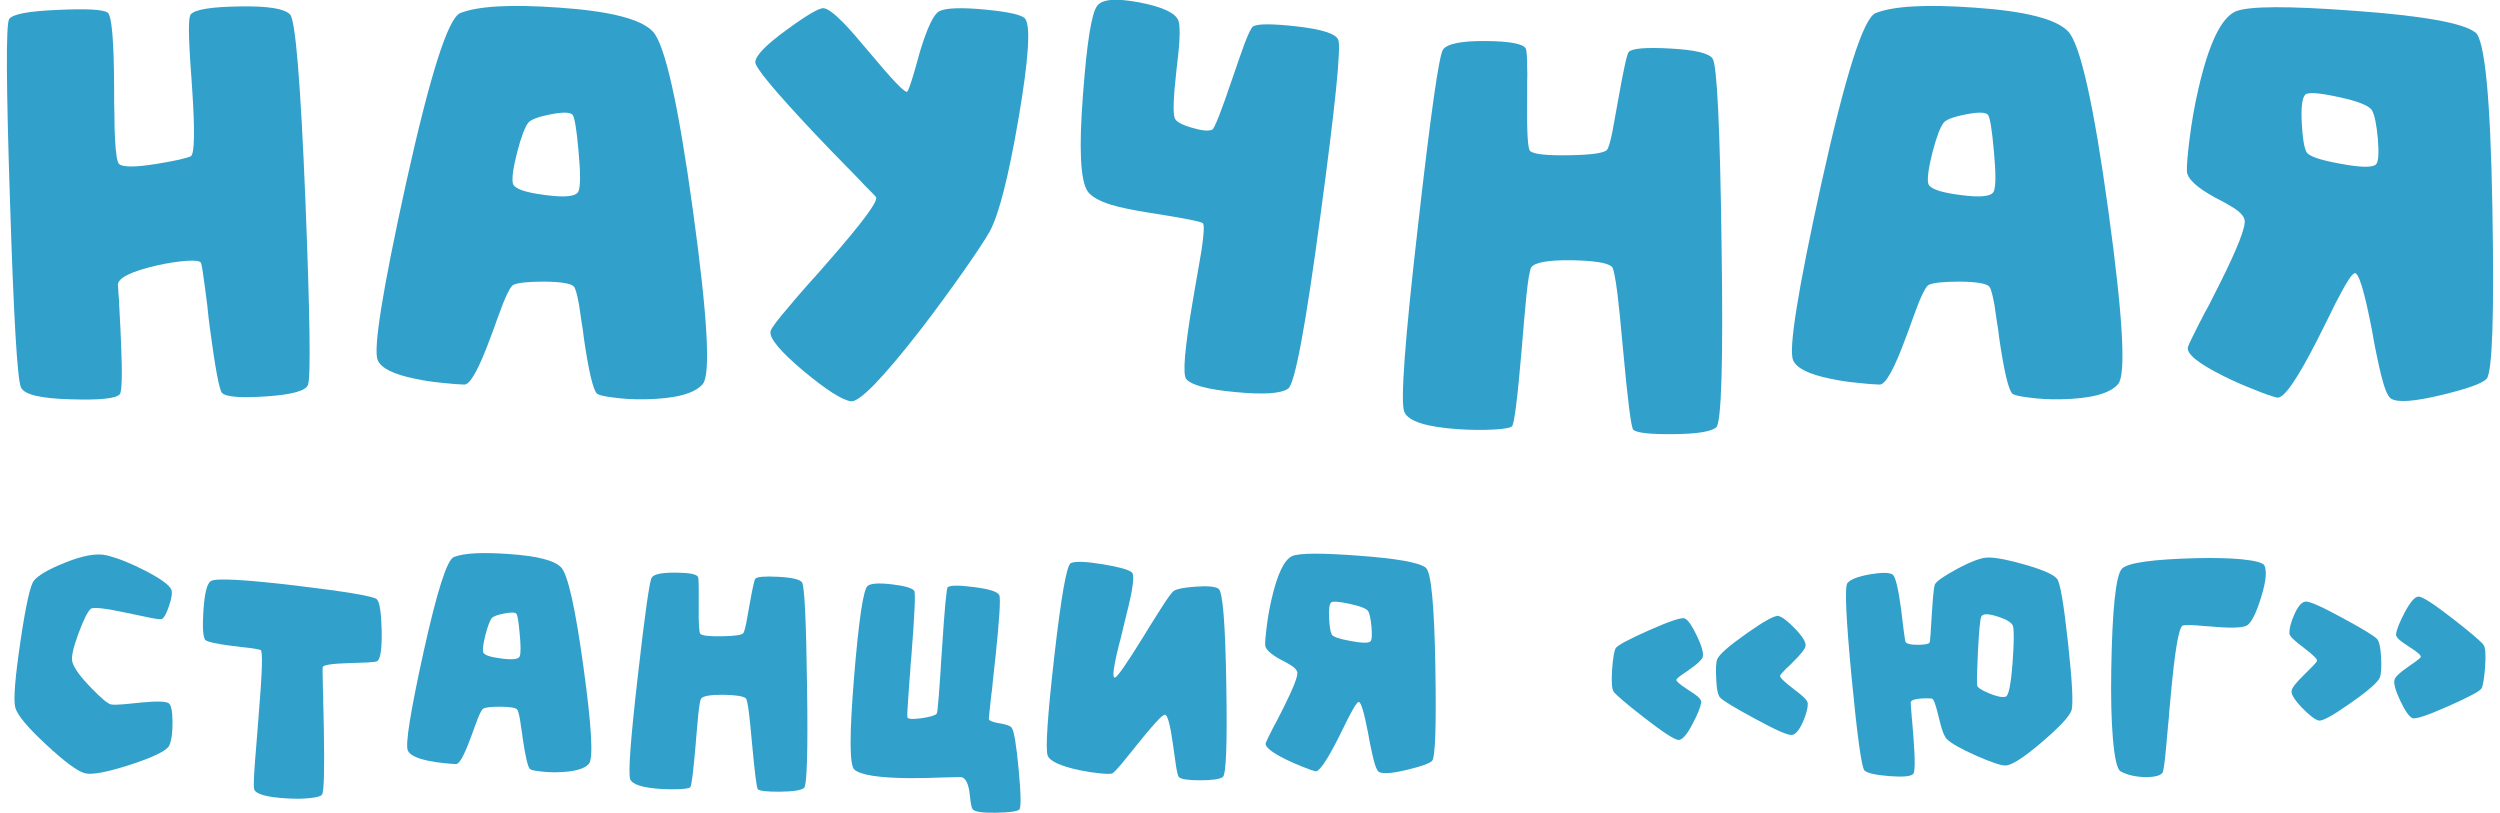
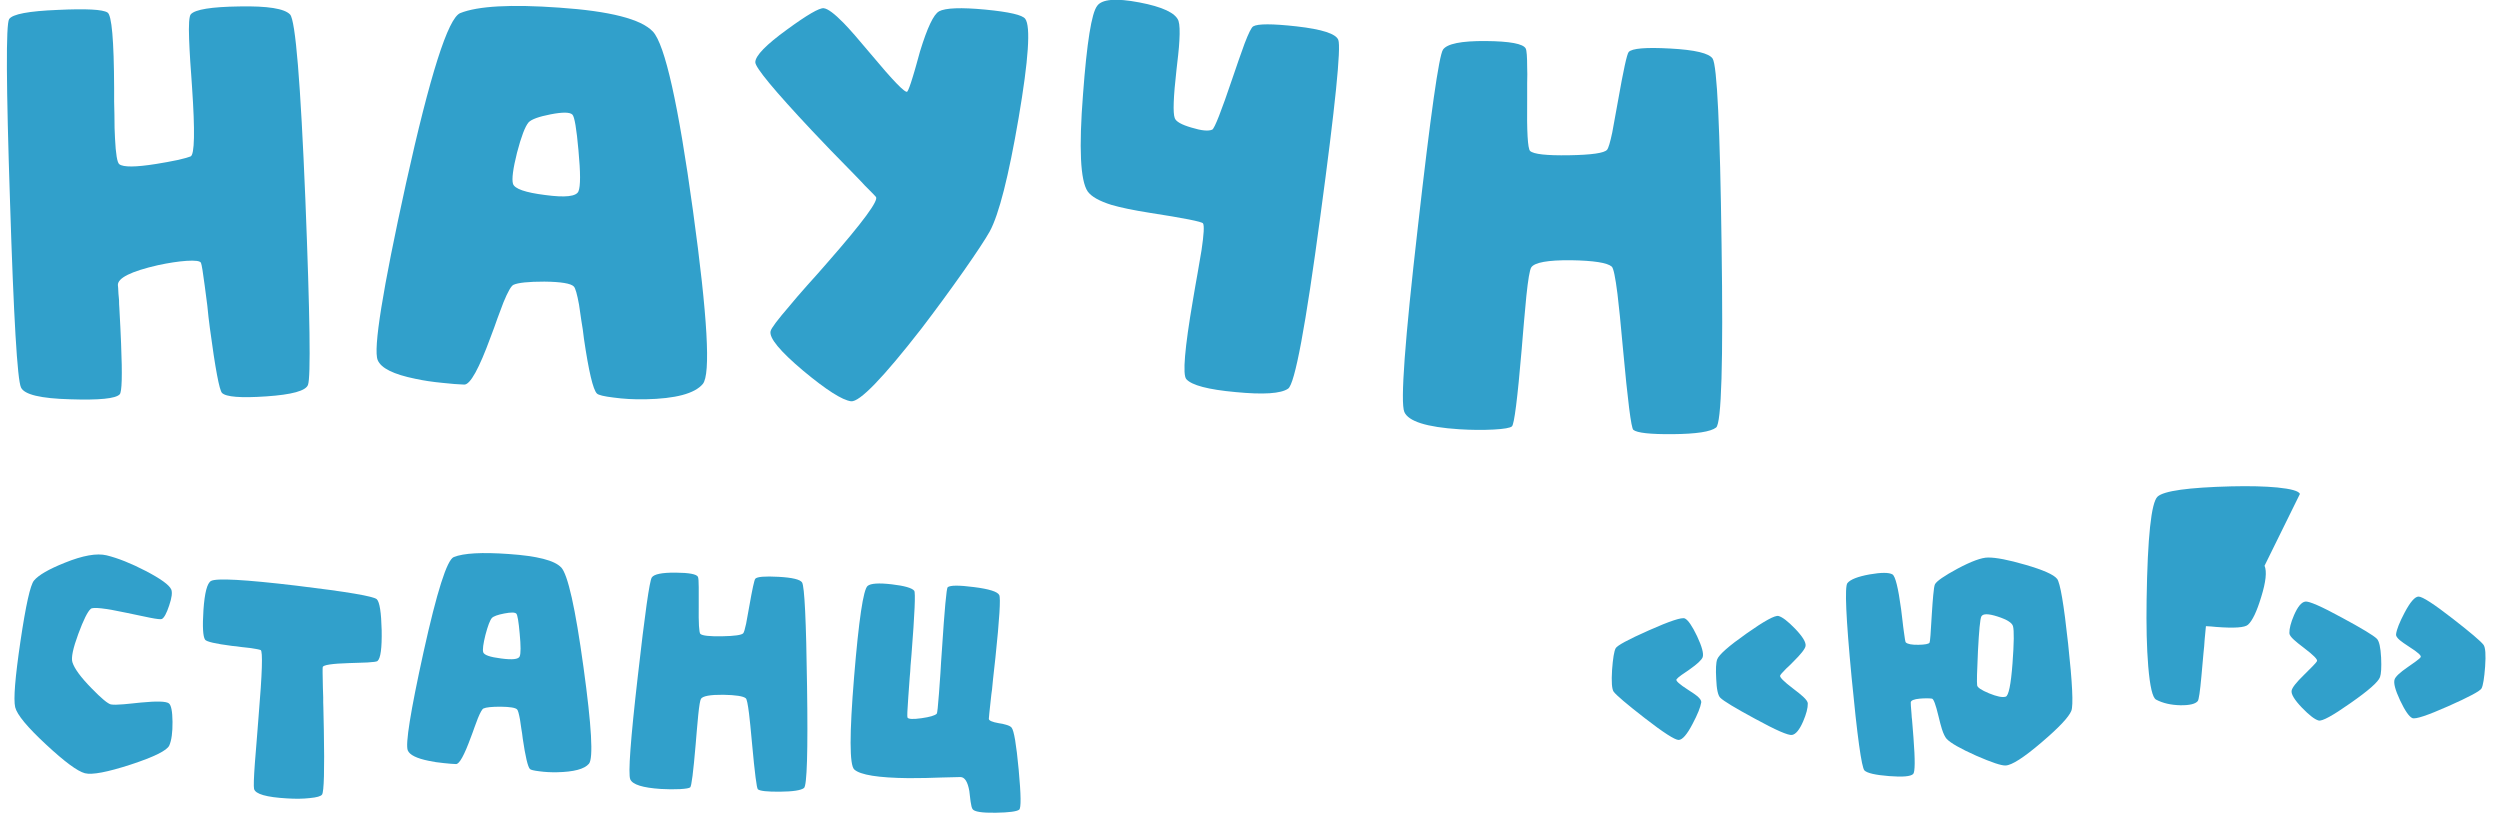
<svg xmlns="http://www.w3.org/2000/svg" id="_Слой_1" data-name="Слой 1" viewBox="0 0 1270 412.77">
  <defs>
    <style> .cls-1 { fill: #31a0cb; } </style>
  </defs>
  <g>
    <path class="cls-1" d="M54.61,6.35c2.15,1.27,3.27,14.07,3.37,38.39v6.89l.15,6.74c0,4.89.1,8.84.29,11.87.39,8.01,1.12,12.41,2.2,13.19,2.05,1.56,8.3,1.52,18.75-.15,3.71-.59,7.42-1.27,11.14-2.05,3.32-.78,5.42-1.37,6.3-1.76,2.05-.88,2.29-12.7.73-35.46l-.44-6.45-.44-6.15c-.29-4.69-.49-8.5-.59-11.43-.29-7.52,0-11.77.88-12.75,2.25-2.44,10.45-3.76,24.62-3.96,14.36-.29,22.95,1.08,25.79,4.1,2.73,2.93,5.32,34.29,7.77,94.07,2.34,58.9,2.78,90.26,1.32,94.07-1.08,3.03-8.16,4.98-21.25,5.86-12.89.88-20.37.29-22.42-1.76-1.37-1.46-3.42-12.4-6.15-32.82l-.73-5.86-.59-5.71c-.68-4.88-1.12-8.25-1.32-10.11-.88-6.84-1.52-10.7-1.9-11.57-.39-.98-2.83-1.32-7.33-1.03-4.2.29-9.04,1.03-14.51,2.2-13.68,3.13-20.47,6.5-20.37,10.11.1.59.19,2.05.29,4.4l.15,1.61.15,1.76c0,1.37.05,2.64.15,3.81.39,6.94.68,12.94.88,18.02.68,16.22.44,24.86-.73,25.93-2.05,2.15-10.4,2.98-25.06,2.49-15.04-.39-23.4-2.39-25.05-6.01-1.86-3.91-3.71-35.36-5.57-94.36C3.13,43.27,2.98,12.35,4.64,9.72c1.66-2.54,9.91-4.1,24.76-4.69,14.36-.68,22.76-.24,25.2,1.32Z" />
    <path class="cls-1" d="M331.66,16.02c6.15,6.64,12.94,36.97,20.37,90.99,7.42,53.82,9.08,83.17,4.98,88.06-4.1,4.88-13.82,7.47-29.16,7.77-5.76.1-11.14-.19-16.12-.88-4.89-.59-7.72-1.27-8.5-2.05-1.96-1.95-4.15-11.23-6.59-27.84l-.59-4.69-.73-4.54c-.49-3.32-.88-6.01-1.17-8.06-.98-5.37-1.86-8.45-2.64-9.23-1.46-1.56-6.45-2.39-14.95-2.49-8.11,0-13.33.54-15.68,1.61-1.17.49-2.88,3.47-5.13,8.94-.78,2.05-1.81,4.79-3.08,8.21l-1.61,4.54-1.76,4.69c-5.96,16.31-10.45,24.42-13.48,24.32-1.66-.1-3.32-.19-4.98-.29-2.05-.19-4.1-.39-6.15-.59-5.08-.49-9.62-1.17-13.63-2.05-11.14-2.25-17.53-5.42-19.19-9.52-2.34-5.57,2.44-35.46,14.36-89.67,12.21-55.19,21.39-84.05,27.55-86.59,8.99-3.61,25.74-4.54,50.26-2.79,25.79,1.76,41.66,5.81,47.62,12.16ZM293.86,97.19c1.07-2.54,1.07-9.47,0-20.8-.98-11.04-2-17.09-3.08-18.17-1.27-1.27-4.93-1.32-10.99-.15-6.06,1.17-9.82,2.54-11.28,4.1-1.76,2.05-3.71,7.18-5.86,15.38-2.05,8.21-2.74,13.48-2.05,15.82.78,2.54,6.25,4.44,16.41,5.71,10.16,1.37,15.77.73,16.85-1.9Z" />
    <path class="cls-1" d="M477.01,5.76c3.32-1.76,11.18-2.05,23.59-.88,12.11,1.17,18.85,2.74,20.22,4.69,2.83,3.81,1.71,20.61-3.37,50.4-5.08,29.7-9.96,48.89-14.65,57.58-2.25,4.01-6.69,10.75-13.33,20.22-6.94,9.87-14.07,19.58-21.39,29.16-19.54,25.11-31.45,37.41-35.75,36.92-4.49-.59-12.6-5.76-24.32-15.53-11.82-9.96-17.34-16.65-16.56-20.07.29-1.46,3.52-5.76,9.67-12.89,2.15-2.64,5.18-6.15,9.08-10.55l5.13-5.71,5.13-5.86c17.97-20.51,26.13-31.6,24.47-33.26-.39-.49-1.71-1.85-3.96-4.1l-.73-.73-.88-.88-1.76-1.9c-1.46-1.47-2.83-2.88-4.1-4.25-8.01-8.11-15-15.33-20.95-21.68-19.34-20.61-28.96-32.24-28.86-34.87.1-3.32,5.47-8.84,16.12-16.56,10.16-7.42,16.36-11.04,18.61-10.84,2.05.2,5.42,2.69,10.11,7.47,3.13,3.22,7.62,8.35,13.48,15.39,11.72,14.06,18.02,20.56,18.9,19.49.59-.78,1.51-3.27,2.78-7.47l.88-2.93.88-3.08c.78-2.83,1.42-5.13,1.91-6.89,3.71-12.11,6.93-18.9,9.67-20.37Z" />
    <path class="cls-1" d="M557.36,2.98c2.44-3.42,9.57-4,21.39-1.76,11.82,2.25,18.46,5.37,19.93,9.38.59,1.86.73,5.23.44,10.11-.1,1.96-.29,4.3-.59,7.03l-.88,7.77c-1.56,13.77-1.86,21.93-.88,24.47.59,1.76,3.42,3.37,8.5,4.84,5.08,1.56,8.59,1.9,10.55,1.03,1.17-.59,4.59-9.28,10.26-26.08l1.61-4.69,1.61-4.69c1.17-3.22,2.15-5.96,2.93-8.21,2.05-5.37,3.52-8.3,4.4-8.79,2.34-1.37,9.67-1.37,21.98,0,12.99,1.47,20.07,3.76,21.25,6.89,1.46,3.91-1.56,33.65-9.08,89.23-7.52,56.26-12.99,85.57-16.41,87.91-3.62,2.54-12.5,3.13-26.67,1.76-13.97-1.27-22.32-3.47-25.06-6.59-1.95-2.25-.83-15.63,3.37-40.15l1.17-6.89,1.17-6.59c.88-4.98,1.56-8.99,2.05-12.01,1.17-7.91,1.42-12.4.73-13.48-.59-.88-9.72-2.68-27.4-5.42-8.01-1.27-14.36-2.59-19.05-3.95-6.25-1.95-10.31-4.25-12.16-6.89-3.71-5.47-4.49-21.93-2.34-49.38,1.95-26.28,4.34-41.22,7.18-44.84Z" />
    <path class="cls-1" d="M733.02,25.25c2.05-3.03,9.28-4.49,21.68-4.4,12.31.1,19.1,1.37,20.37,3.81.49.98.73,4.15.73,9.52.1,2.05.1,4.74,0,8.06v8.79c-.2,15.83.29,24.37,1.47,25.64,1.76,1.66,8.35,2.39,19.78,2.2,11.52-.19,17.97-1.12,19.34-2.79.68-.78,1.56-3.71,2.64-8.79.59-3.12,1.56-8.5,2.93-16.12,2.73-15.53,4.54-23.79,5.42-24.76,1.66-1.85,8.69-2.44,21.1-1.76,12.6.68,19.78,2.4,21.54,5.13,2.25,3.52,3.76,35.02,4.54,94.51.88,59.78-.05,90.75-2.78,92.89-2.74,2.15-10.06,3.27-21.98,3.37-11.53.1-18.22-.64-20.07-2.2-1.08-.88-2.83-14.65-5.27-41.32-1.17-12.99-2.1-22.22-2.78-27.69-1.08-8.59-2.05-13.24-2.93-13.92-2.25-1.95-9.13-3.03-20.66-3.22-11.82-.1-18.56,1.12-20.22,3.66-.78,1.27-1.61,6.15-2.49,14.65-.29,3.32-.68,7.57-1.17,12.75l-.59,6.89-.59,7.18c-2.15,25.3-3.81,38.39-4.98,39.27-.88.78-3.96,1.32-9.23,1.61-5.57.29-11.43.24-17.58-.15-16.51-1.07-25.79-4.01-27.84-8.79-2.05-4.88.24-36.24,6.89-94.07,6.45-56.95,10.7-86.94,12.75-89.96Z" />
-     <path class="cls-1" d="M1050.67,16.02c6.15,6.64,12.94,36.97,20.37,90.99,7.42,53.82,9.08,83.17,4.98,88.06-4.1,4.88-13.82,7.47-29.16,7.77-5.76.1-11.14-.19-16.12-.88-4.89-.59-7.72-1.27-8.5-2.05-1.96-1.95-4.15-11.23-6.59-27.84l-.59-4.69-.73-4.54c-.49-3.32-.88-6.01-1.17-8.06-.98-5.37-1.86-8.45-2.64-9.23-1.46-1.56-6.45-2.39-14.95-2.49-8.11,0-13.33.54-15.68,1.61-1.17.49-2.88,3.47-5.13,8.94-.78,2.05-1.81,4.79-3.08,8.21l-1.61,4.54-1.76,4.69c-5.96,16.31-10.45,24.42-13.48,24.32-1.66-.1-3.32-.19-4.98-.29-2.05-.19-4.1-.39-6.15-.59-5.08-.49-9.62-1.17-13.63-2.05-11.14-2.25-17.53-5.42-19.19-9.52-2.34-5.57,2.44-35.46,14.36-89.67,12.21-55.19,21.39-84.05,27.55-86.59,8.99-3.61,25.74-4.54,50.26-2.79,25.79,1.76,41.66,5.81,47.62,12.16ZM1012.86,97.19c1.07-2.54,1.07-9.47,0-20.8-.98-11.04-2-17.09-3.08-18.17-1.27-1.27-4.93-1.32-10.99-.15-6.06,1.17-9.82,2.54-11.28,4.1-1.76,2.05-3.71,7.18-5.86,15.38-2.05,8.21-2.74,13.48-2.05,15.82.78,2.54,6.25,4.44,16.41,5.71,10.16,1.37,15.77.73,16.85-1.9Z" />
-     <path class="cls-1" d="M1257.49,16.46c4.78,3.71,7.67,33.36,8.64,88.94.97,54.7,0,83.71-2.93,87.03-2.15,2.34-9.77,5.08-22.86,8.21-13.68,3.32-22.22,3.96-25.64,1.9-1.66-.97-3.37-5.03-5.13-12.16-.68-2.83-1.47-6.35-2.34-10.55l-1.17-5.86-1.03-5.86c-3.91-20.32-6.89-30.09-8.94-29.3-1.37.49-3.86,4.2-7.47,11.14-1.37,2.44-3.13,5.91-5.27,10.4l-2.93,5.86-2.93,5.86c-10.55,20.81-17.49,30.77-20.81,29.89-2.54-.59-6.3-1.9-11.28-3.95-5.57-2.15-10.79-4.44-15.68-6.89-13.38-6.64-19.44-11.67-18.17-15.09.59-1.56,2.54-5.62,5.86-12.16.59-.97,1.37-2.49,2.34-4.54l1.32-2.34,1.32-2.49c2.05-4,3.81-7.47,5.27-10.4,9.08-18.17,13.28-28.96,12.6-32.38-.39-1.85-2.1-3.81-5.13-5.86-1.27-.78-2.83-1.71-4.69-2.78l-5.28-2.78c-9.28-5.08-14.02-9.52-14.21-13.33-.1-3.03.34-8.4,1.32-16.12,1.07-8.79,2.59-17.38,4.54-25.79,5.28-22.95,11.58-36.05,18.9-39.27,6.54-2.74,26.72-2.83,60.51-.29,34.77,2.54,55.19,6.2,61.25,10.99ZM1206.94,83.56c1.27-1.07,1.61-5.37,1.03-12.89-.68-7.33-1.66-12.16-2.93-14.51-1.37-2.44-7.08-4.74-17.14-6.89-9.87-2.15-15.48-2.54-16.85-1.17-1.56,1.56-2.15,6.35-1.76,14.36.39,7.42,1.17,12.31,2.34,14.65.98,2.15,6.64,4.15,17,6.01,10.35,1.96,16.46,2.1,18.32.44Z" />
  </g>
  <g>
    <path class="cls-1" d="M56.45,357.85c1.14.22,3.27.19,6.37-.08,1.03-.05,2.45-.19,4.24-.41l2.29-.24,2.37-.24c7.95-.76,12.63-.63,14.04.41,1.2.87,1.82,4,1.88,9.39.05,5.39-.49,9.39-1.63,12-1.14,2.56-7.67,5.8-19.59,9.72-11.87,3.86-19.62,5.33-23.27,4.41-3.76-.98-10.31-5.82-19.68-14.53-9.58-8.87-14.83-15.21-15.76-19.02-.93-3.97-.03-15.16,2.69-33.55,2.72-18.34,5.01-28.6,6.86-30.78,2.29-2.77,7.51-5.8,15.67-9.06,9.14-3.7,16.22-4.95,21.23-3.76,5.77,1.42,12.38,4.05,19.84,7.92,7.62,3.97,11.95,7.1,12.98,9.39.65,1.52.3,4.27-1.06,8.24-1.31,3.92-2.53,6.18-3.67,6.78-.49.27-2.53.06-6.12-.65-1.31-.27-3.13-.65-5.47-1.14l-3.1-.65-3.1-.65c-11.16-2.39-17.28-3.07-18.37-2.04-1.58,1.36-3.67,5.58-6.29,12.65-2.72,7.35-3.73,12.17-3.02,14.45,1.03,3.27,4.27,7.67,9.72,13.23,5.01,5.17,8.33,7.92,9.96,8.25Z" />
    <path class="cls-1" d="M191.79,335.8c-.44.33-2.12.57-5.06.73-1.09.05-2.56.11-4.41.16l-2.45.08-2.53.08c-8.71.27-13.17.95-13.39,2.04-.11.44-.08,3.95.08,10.53.05.93.11,2.5.16,4.74v2.61l.08,2.61c.11,4.35.19,8.14.24,11.35.38,20.46.08,31.43-.9,32.9-.6.87-2.69,1.47-6.29,1.8-3.32.38-7.13.44-11.43.16-10.56-.6-16.16-2.2-16.82-4.82-.27-1.2-.14-5.58.41-13.14.22-2.78.52-6.5.9-11.19l.49-6.2.49-6.29c1.85-21.99,2.2-33.23,1.06-33.72-.65-.27-2.48-.63-5.47-1.06-.98-.11-2.45-.27-4.41-.49l-2.37-.33-2.37-.24c-8.44-1.09-12.98-2.15-13.63-3.18-1.09-1.63-1.36-6.64-.82-15.02.6-8.76,1.88-13.69,3.84-14.78,2.72-1.52,17.14-.73,43.27,2.37,25.8,3.1,39.46,5.42,40.98,6.94,1.41,1.42,2.23,6.64,2.45,15.67.16,9.14-.54,14.37-2.12,15.67Z" />
    <path class="cls-1" d="M285.06,288.21c3.43,3.7,7.21,20.6,11.35,50.7,4.14,29.99,5.06,46.34,2.78,49.06-2.29,2.72-7.7,4.16-16.25,4.33-3.21.06-6.2-.11-8.98-.49-2.72-.33-4.3-.71-4.74-1.14-1.09-1.09-2.31-6.26-3.67-15.51l-.33-2.61-.41-2.53c-.27-1.85-.49-3.35-.65-4.49-.55-2.99-1.03-4.71-1.47-5.14-.82-.87-3.59-1.33-8.33-1.39-4.52,0-7.43.3-8.74.9-.65.27-1.61,1.93-2.86,4.98-.44,1.14-1.01,2.67-1.71,4.57l-.9,2.53-.98,2.61c-3.32,9.09-5.82,13.61-7.51,13.55-.93-.05-1.85-.11-2.78-.16-1.14-.11-2.29-.22-3.43-.33-2.83-.27-5.36-.65-7.59-1.14-6.2-1.25-9.77-3.02-10.7-5.31-1.31-3.1,1.36-19.76,8-49.96,6.8-30.75,11.92-46.83,15.35-48.25,5.01-2.01,14.34-2.53,28-1.55,14.37.98,23.21,3.24,26.53,6.78ZM264,333.44c.6-1.41.6-5.28,0-11.59-.54-6.15-1.12-9.52-1.71-10.12-.71-.71-2.75-.73-6.12-.08-3.38.65-5.47,1.42-6.29,2.29-.98,1.14-2.07,4-3.27,8.57-1.14,4.57-1.52,7.51-1.14,8.82.43,1.42,3.48,2.48,9.14,3.18,5.66.76,8.79.41,9.39-1.06Z" />
    <path class="cls-1" d="M331.11,293.35c1.14-1.69,5.17-2.5,12.08-2.45,6.86.05,10.64.76,11.35,2.12.27.55.41,2.31.41,5.31.05,1.14.05,2.64,0,4.49v4.9c-.11,8.82.16,13.58.82,14.29.98.93,4.65,1.33,11.02,1.22,6.42-.11,10.01-.63,10.78-1.55.38-.43.87-2.07,1.47-4.9.33-1.74.87-4.74,1.63-8.98,1.52-8.65,2.53-13.25,3.02-13.8.92-1.03,4.84-1.36,11.76-.98,7.02.38,11.02,1.34,12,2.86,1.25,1.96,2.09,19.51,2.53,52.66.49,33.31-.03,50.56-1.55,51.76-1.52,1.2-5.61,1.82-12.25,1.88-6.42.05-10.15-.35-11.18-1.22-.6-.49-1.58-8.16-2.94-23.02-.65-7.24-1.17-12.38-1.55-15.43-.6-4.79-1.14-7.37-1.63-7.76-1.25-1.09-5.09-1.69-11.51-1.8-6.59-.05-10.34.63-11.27,2.04-.44.71-.9,3.43-1.39,8.16-.16,1.85-.38,4.22-.65,7.1l-.33,3.84-.33,4c-1.2,14.1-2.12,21.39-2.78,21.88-.49.43-2.2.73-5.14.9-3.1.16-6.37.13-9.8-.08-9.2-.6-14.37-2.23-15.51-4.9-1.14-2.72.13-20.19,3.84-52.41,3.59-31.73,5.96-48.44,7.1-50.13Z" />
    <path class="cls-1" d="M513.9,369.68c1.2,1.36,2.39,8.46,3.59,21.31,1.2,12.84,1.28,19.62.24,20.33-1.2.92-5.17,1.44-11.92,1.55-7.02.11-10.94-.52-11.76-1.88-.38-.54-.71-1.8-.98-3.76l-.16-1.22-.16-1.39c-.11-1.14-.22-2.07-.33-2.78-.82-4.68-2.31-7.05-4.49-7.1-.44,0-3.7.08-9.8.24-2.89.11-5.5.19-7.84.24-3.1.06-6.01.08-8.73.08-15.35-.16-24.55-1.63-27.59-4.41-2.45-2.23-2.48-17.93-.08-47.11,2.39-28.95,4.68-44.33,6.86-46.13,1.58-1.31,5.66-1.58,12.25-.82,6.48.76,10.29,1.85,11.43,3.27.71.82.24,11.62-1.39,32.41l-.49,5.8-.16,2.86-.24,2.78c-.33,4.24-.57,7.62-.73,10.12-.49,6.59-.63,10.07-.41,10.45.49.82,2.86.93,7.1.33,4.25-.6,6.83-1.36,7.76-2.28.27-.27.65-3.73,1.14-10.37.22-2.61.46-6.01.73-10.21.11-1.47.22-3.35.33-5.63l.41-5.88c1.36-20.95,2.34-31.68,2.94-32.17,1.31-1.03,5.74-1.06,13.31-.08,7.78.98,12.08,2.34,12.9,4.08.76,1.52.11,12.14-1.96,31.84-.33,3.21-.73,6.89-1.22,11.02-.16,1.42-.33,3.1-.49,5.06l-.33,2.37-.24,2.2c-.71,6.42-1.06,9.88-1.06,10.37,0,.87,1.66,1.61,4.98,2.2l1.96.33c.76.16,1.39.33,1.88.49,1.36.38,2.29.87,2.78,1.47Z" />
-     <path class="cls-1" d="M596.34,300.13c1.74-1.03,5.47-1.74,11.18-2.12,5.99-.43,9.82-.08,11.51,1.06,2.12,1.47,3.43,17.53,3.92,48.17.54,30.59-.06,46.43-1.8,47.51-1.58,1.09-5.42,1.63-11.51,1.63s-9.69-.54-10.78-1.63c-.44-.43-.93-2.39-1.47-5.88-.22-1.25-.46-2.97-.73-5.14l-.41-2.86-.41-2.94c-1.42-10.12-2.8-15.07-4.16-14.86-1.36.16-5.91,5.06-13.63,14.69l-2.2,2.77-2.12,2.61c-1.58,2.01-2.89,3.62-3.92,4.82-2.61,3.1-4.25,4.76-4.9,4.98-.82.27-2.86.24-6.12-.08-3.43-.33-6.94-.87-10.53-1.63-9.74-2.12-15.1-4.63-16.08-7.51-1.14-3.54,0-20.38,3.43-50.53,3.48-30.37,6.26-46.07,8.33-47.11,2.07-1.03,7.35-.87,15.84.49,8.38,1.36,13.44,2.75,15.18,4.16.98.76.95,4.03-.08,9.8-.71,3.76-2.12,9.82-4.25,18.21l-1.14,4.82c-.49,1.8-.9,3.35-1.22,4.65-.82,3.32-1.42,6.02-1.8,8.08-1.09,5.28-1.14,7.92-.16,7.92,1.14,0,6.04-7.02,14.69-21.06l2.45-4,2.45-3.92c1.8-2.88,3.29-5.25,4.49-7.1,3.05-4.74,5.03-7.4,5.96-8Z" />
-     <path class="cls-1" d="M724.33,288.45c2.67,2.07,4.27,18.59,4.82,49.55.54,30.48,0,46.64-1.63,48.49-1.2,1.31-5.44,2.83-12.74,4.57-7.62,1.85-12.38,2.2-14.29,1.06-.93-.54-1.88-2.8-2.86-6.78-.38-1.58-.82-3.54-1.31-5.88l-.65-3.27-.57-3.26c-2.18-11.32-3.84-16.76-4.98-16.33-.76.27-2.15,2.34-4.16,6.2-.76,1.36-1.74,3.29-2.94,5.8l-1.63,3.26-1.63,3.27c-5.88,11.59-9.74,17.14-11.59,16.65-1.42-.33-3.51-1.06-6.29-2.2-3.1-1.2-6.01-2.48-8.73-3.84-7.46-3.7-10.83-6.5-10.12-8.41.33-.87,1.41-3.13,3.27-6.78.33-.54.76-1.39,1.31-2.53l.73-1.31.73-1.39c1.14-2.23,2.12-4.16,2.94-5.8,5.06-10.12,7.4-16.14,7.02-18.04-.22-1.03-1.17-2.12-2.86-3.27-.71-.43-1.58-.95-2.61-1.55l-2.94-1.55c-5.17-2.83-7.81-5.31-7.92-7.43-.05-1.69.19-4.68.73-8.98.6-4.9,1.44-9.69,2.53-14.37,2.94-12.79,6.45-20.08,10.53-21.88,3.65-1.52,14.88-1.58,33.72-.16,19.38,1.42,30.75,3.46,34.13,6.12ZM696.17,325.84c.71-.6.9-2.99.57-7.18-.38-4.08-.93-6.78-1.63-8.08-.76-1.36-3.95-2.64-9.55-3.84-5.5-1.2-8.63-1.41-9.39-.65-.87.87-1.2,3.54-.98,8,.22,4.14.65,6.86,1.31,8.16.54,1.2,3.7,2.31,9.47,3.35,5.77,1.09,9.17,1.17,10.2.24Z" />
    <path class="cls-1" d="M855.9,314.17c1.63.76,3.7,3.76,6.2,8.98,2.5,5.33,3.46,8.9,2.86,10.7-.54,1.42-2.75,3.48-6.61,6.2l-2.12,1.47c-.87.6-1.55,1.06-2.04,1.39-1.36.98-2.2,1.71-2.53,2.2-.49.71,1.47,2.48,5.88,5.31,2.23,1.42,3.81,2.5,4.74,3.27,1.41,1.25,2.07,2.28,1.96,3.1-.38,2.45-1.85,6.1-4.41,10.94-2.83,5.44-5.2,8.16-7.1,8.16s-7.73-3.73-17.31-11.18c-9.03-7.02-14.26-11.46-15.67-13.31-.93-1.31-1.2-5.01-.82-11.1.43-5.82,1.03-9.47,1.8-10.94.71-1.41,6.34-4.46,16.9-9.14,10.67-4.74,16.76-6.75,18.29-6.04ZM904.32,343.15c-.38.82,1.8,3.02,6.53,6.61,2.45,1.85,4.16,3.24,5.14,4.16,1.58,1.47,2.37,2.61,2.37,3.43.05,2.29-.73,5.33-2.37,9.14-1.85,4.25-3.73,6.53-5.63,6.86-1.91.33-8.19-2.42-18.86-8.25-10.07-5.44-15.92-8.98-17.55-10.61-1.2-1.09-1.91-4.3-2.12-9.63-.27-4.95-.11-8.24.49-9.88.87-2.39,5.88-6.8,15.02-13.23,9.03-6.37,14.42-9.31,16.16-8.82,1.9.49,4.71,2.64,8.41,6.45,3.86,4.03,5.63,6.97,5.31,8.82-.27,1.47-2.34,4.11-6.2,7.92l-2.2,2.2c-.93.82-1.61,1.47-2.04,1.96-1.36,1.36-2.18,2.31-2.45,2.86Z" />
    <path class="cls-1" d="M1044.97,294c1.58,1.91,3.46,12.9,5.63,32.98,2.18,20.08,2.72,31.46,1.63,34.13-1.25,3.16-6.31,8.52-15.18,16.08-8.98,7.67-15.05,11.57-18.21,11.68-2.12.11-7.1-1.55-14.94-4.98-8.06-3.59-13.06-6.45-15.02-8.57-.82-.93-1.61-2.56-2.37-4.9-.49-1.52-1.09-3.78-1.8-6.78-1.36-5.71-2.45-8.63-3.27-8.73-.65-.11-1.55-.16-2.69-.16-1.25,0-2.42.06-3.51.16-2.94.27-4.46.9-4.57,1.88-.05.38.08,2.45.41,6.2l.08,1.31.16,1.39.24,2.94c.22,2.34.38,4.41.49,6.2.87,11.27.82,17.39-.16,18.37-1.25,1.25-5.33,1.61-12.25,1.06-6.91-.54-11.08-1.5-12.49-2.86-1.47-1.52-3.65-17.28-6.53-47.27-2.88-30.21-3.59-46.18-2.12-47.92,1.52-1.85,5.28-3.32,11.27-4.41,5.93-1.03,9.8-1.03,11.59,0,1.47.87,2.94,6.78,4.41,17.72.16,1.58.41,3.59.73,6.04l.16,1.39.16,1.39c.11.98.22,1.8.33,2.45.44,3.48.76,5.33.98,5.55.92.87,3.07,1.28,6.45,1.22,3.27-.05,5.14-.41,5.63-1.06.27-.38.65-5.14,1.14-14.29.27-4.35.52-7.62.73-9.8.27-3.1.57-4.98.9-5.63.92-1.63,4.71-4.25,11.35-7.84,7.13-3.81,12.33-5.71,15.59-5.71,4.03-.05,10.34,1.17,18.94,3.67,9.03,2.61,14.39,4.98,16.08,7.1ZM1018.85,353.93c1.52-.38,2.69-6.04,3.51-16.98.76-10.34.84-16.63.24-18.86-.49-1.74-3.1-3.37-7.84-4.9-4.74-1.52-7.48-1.52-8.25,0-.6,1.2-1.17,7.08-1.71,17.63-.49,10.07-.63,15.84-.41,17.31.11,1.09,2.12,2.45,6.04,4.08,3.97,1.63,6.78,2.2,8.41,1.71Z" />
-     <path class="cls-1" d="M1150.39,287.39c1.25,2.94.68,8.24-1.71,15.92-2.23,7.35-4.46,12.03-6.69,14.04-1.58,1.47-6.97,1.85-16.16,1.14l-2.61-.24-2.61-.16c-2.12-.22-3.76-.35-4.9-.41-3.43-.22-5.69-.19-6.78.08-2.07.49-4.16,12.76-6.29,36.82l-.65,6.86-.24,3.35-.33,3.27c-.44,5.33-.79,9.28-1.06,11.84-.71,7.89-1.33,12.14-1.88,12.74-1.2,1.47-4.14,2.18-8.82,2.12-4.84-.11-8.95-1.06-12.33-2.86-1.8-.92-3.13-6.58-4-16.98-.76-9.25-1.03-20.55-.82-33.88.49-31.78,2.34-49.2,5.55-52.25,3.16-2.94,15.67-4.68,37.55-5.23,9.14-.22,16.9-.03,23.27.57,7.07.71,10.91,1.8,11.51,3.27Z" />
+     <path class="cls-1" d="M1150.39,287.39c1.25,2.94.68,8.24-1.71,15.92-2.23,7.35-4.46,12.03-6.69,14.04-1.58,1.47-6.97,1.85-16.16,1.14l-2.61-.24-2.61-.16l-.65,6.86-.24,3.35-.33,3.27c-.44,5.33-.79,9.28-1.06,11.84-.71,7.89-1.33,12.14-1.88,12.74-1.2,1.47-4.14,2.18-8.82,2.12-4.84-.11-8.95-1.06-12.33-2.86-1.8-.92-3.13-6.58-4-16.98-.76-9.25-1.03-20.55-.82-33.88.49-31.78,2.34-49.2,5.55-52.25,3.16-2.94,15.67-4.68,37.55-5.23,9.14-.22,16.9-.03,23.27.57,7.07.71,10.91,1.8,11.51,3.27Z" />
    <path class="cls-1" d="M1171,305.6c1.9-.33,8.19,2.42,18.86,8.25,10.07,5.44,15.92,8.98,17.55,10.61,1.2,1.14,1.93,4.35,2.2,9.63.22,4.95.03,8.25-.57,9.88-.87,2.45-5.88,6.86-15.02,13.23-9.03,6.37-14.42,9.31-16.16,8.82-1.91-.49-4.71-2.64-8.41-6.45-3.86-4.03-5.63-6.94-5.31-8.73.27-1.52,2.37-4.19,6.29-8l2.2-2.2c.87-.82,1.52-1.47,1.96-1.96,1.36-1.36,2.18-2.31,2.45-2.86.38-.82-1.8-3.02-6.53-6.61-2.45-1.85-4.16-3.24-5.14-4.16-1.58-1.41-2.37-2.56-2.37-3.43-.05-2.29.73-5.33,2.37-9.14,1.85-4.25,3.73-6.53,5.63-6.86ZM1261.62,327.56c.98,1.31,1.25,5.01.82,11.1-.44,5.82-1.03,9.5-1.8,11.02-.71,1.36-6.34,4.38-16.9,9.06-10.67,4.73-16.76,6.75-18.29,6.04-1.63-.71-3.7-3.7-6.2-8.98-2.5-5.33-3.43-8.9-2.78-10.7.49-1.41,2.67-3.46,6.53-6.12l2.2-1.55c.87-.6,1.52-1.06,1.96-1.39,1.36-.98,2.2-1.71,2.53-2.2.54-.71-1.42-2.48-5.88-5.31-2.18-1.42-3.73-2.5-4.65-3.27-1.47-1.25-2.12-2.29-1.96-3.1.33-2.45,1.77-6.09,4.33-10.94,2.88-5.44,5.25-8.16,7.1-8.16,1.96,0,7.73,3.73,17.31,11.18,9.03,7.02,14.26,11.46,15.67,13.31Z" />
  </g>
</svg>